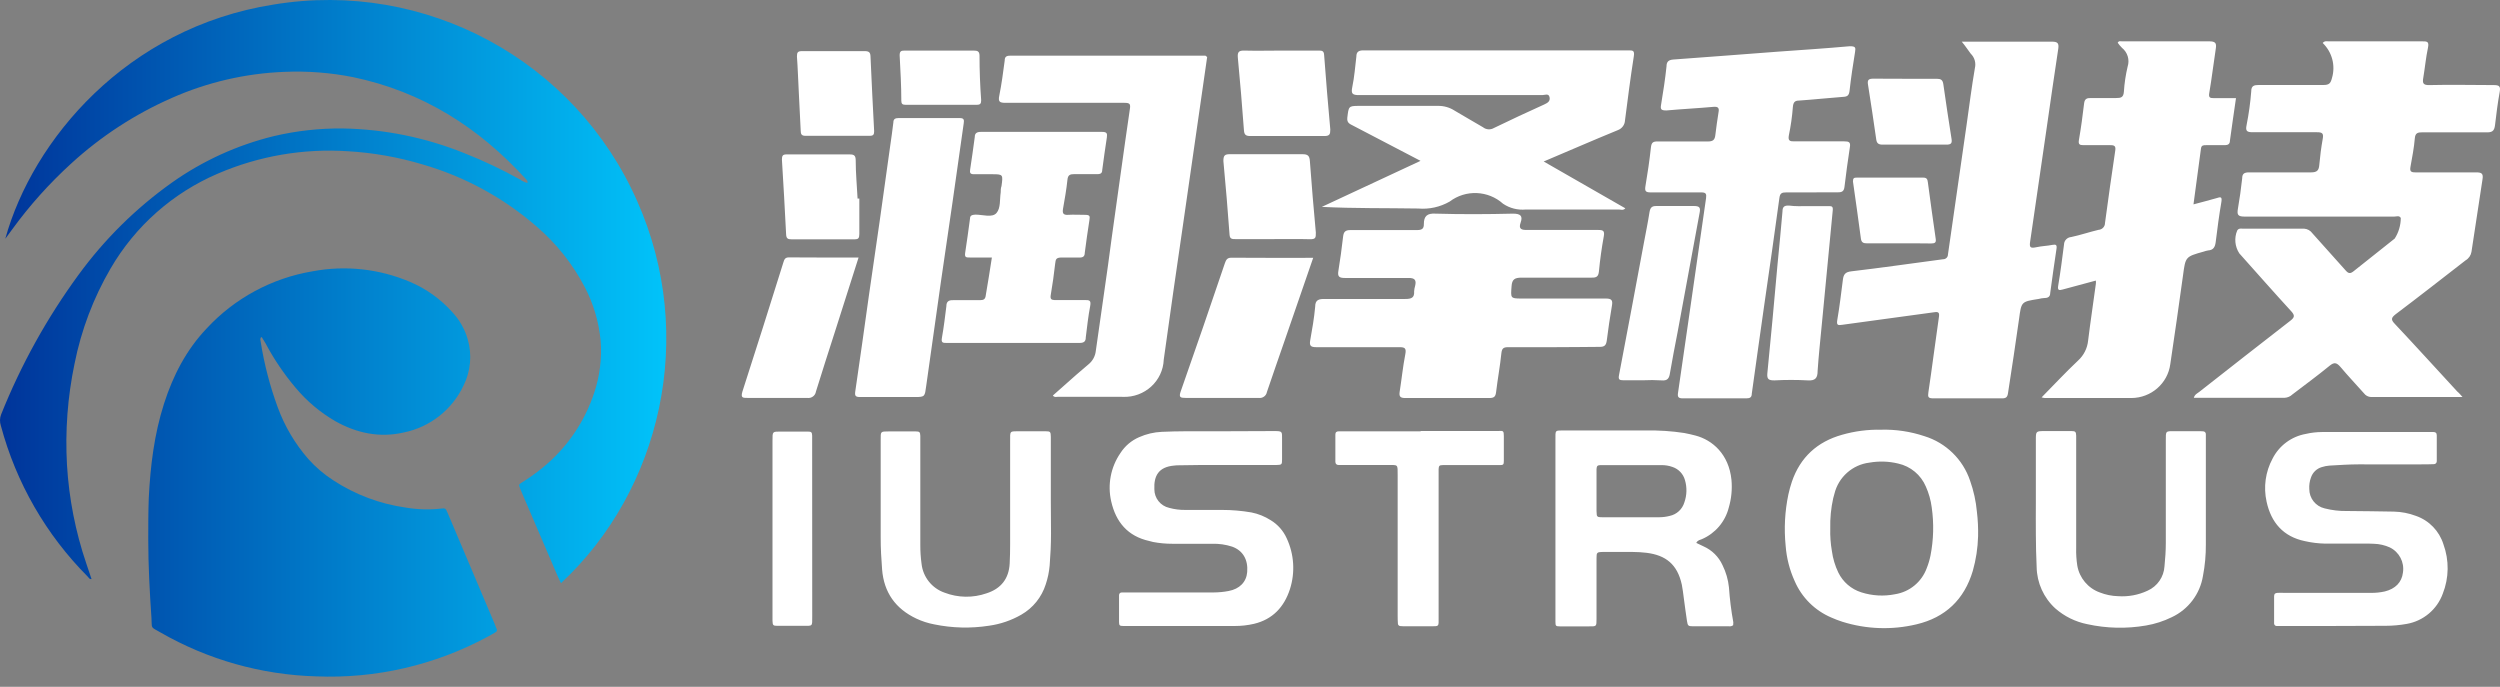
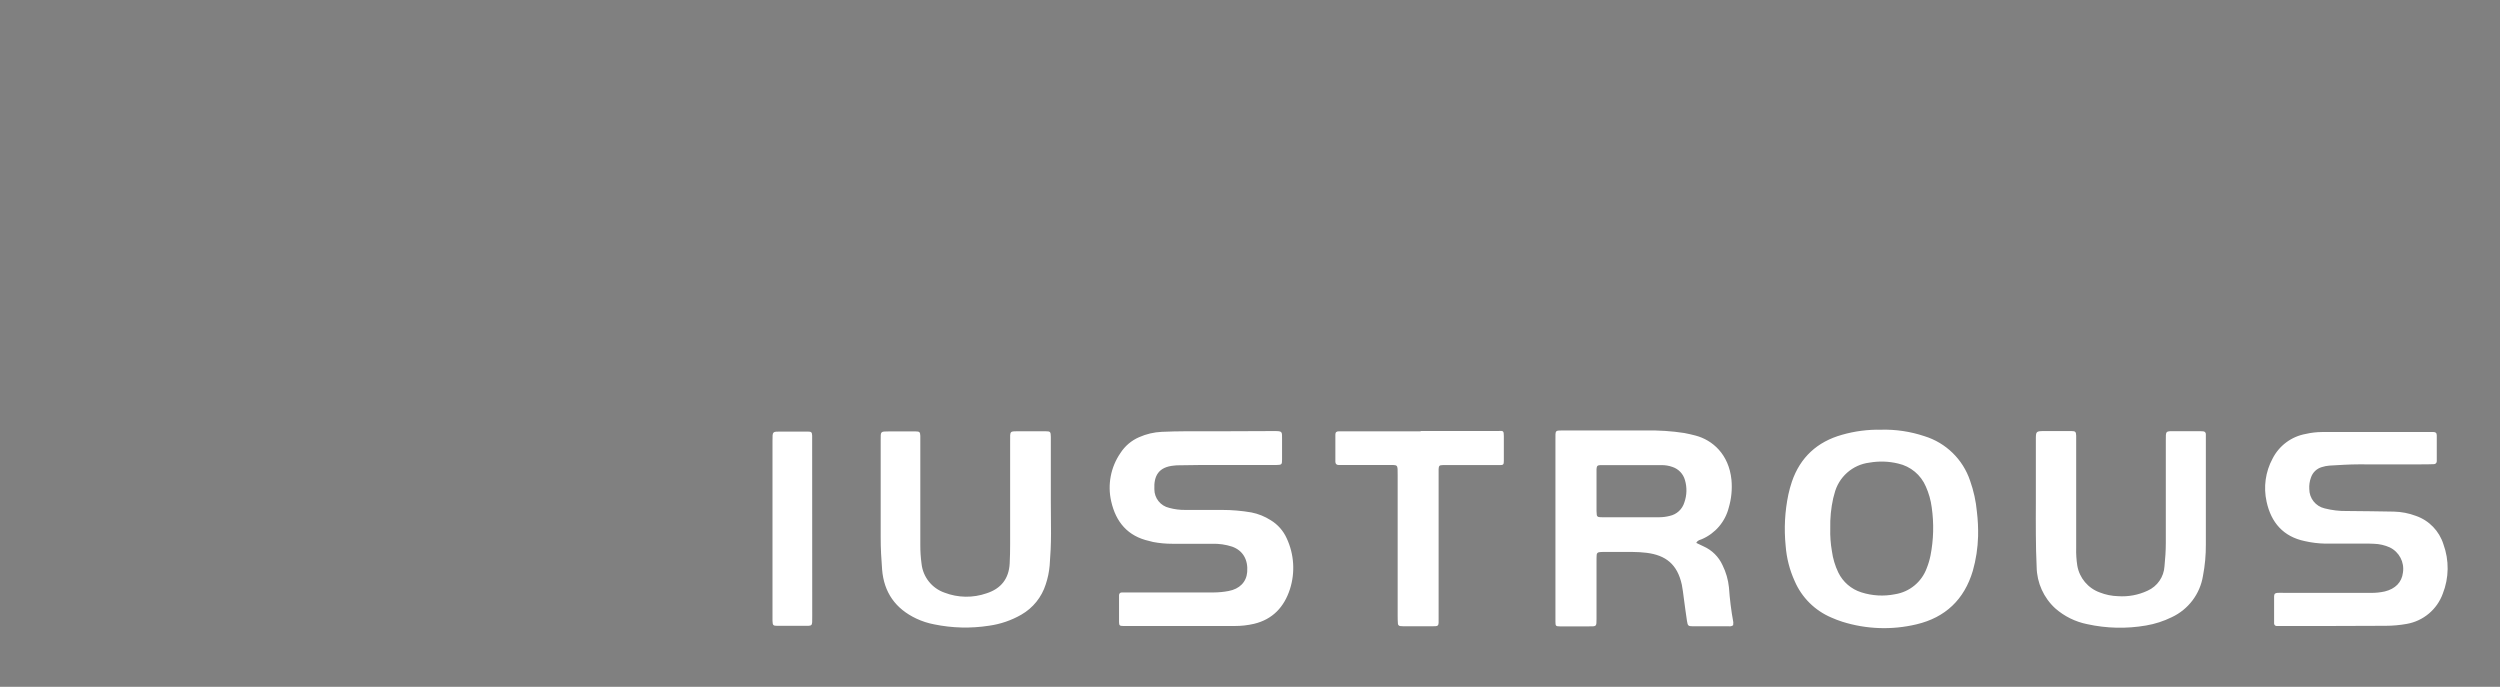
<svg xmlns="http://www.w3.org/2000/svg" width="182px" height="50px" viewBox="0 0 182 50" version="1.1">
  <rect x="0" y="0" width="182" height="50" fill="#808080" stroke="none" />
  <title>logo</title>
  <defs>
    <linearGradient x1="100%" y1="50%" x2="0%" y2="50%" id="linearGradient-1">
      <stop stop-color="#01CAFE" offset="0%" />
      <stop stop-color="#00349A" offset="100%" />
    </linearGradient>
  </defs>
  <g id="控件" stroke="none" stroke-width="1" fill="none" fill-rule="evenodd">
    <g id="导航" transform="translate(-175, -20)">
      <g id="logo" transform="translate(175, 20)">
-         <rect id="矩形" x="0" y="0" width="180" height="50" />
        <path d="M59.13,44.874 C59.13,45.626 59.172,45.558 58.469,45.56 C57.845,45.56 57.222,45.56 56.594,45.56 C56.28,45.56 56.249,45.521 56.238,45.19 C56.238,45.04 56.238,44.888 56.238,44.738 L56.238,32.082 C56.238,31.4 56.219,31.417 56.88,31.419 C57.541,31.421 58.166,31.419 58.808,31.419 C59.069,31.419 59.113,31.468 59.125,31.71 C59.125,31.841 59.125,31.975 59.125,32.108 L59.13,44.874 Z M76.514,38.839 C76.514,39.615 76.477,40.388 76.416,41.161 C76.376,41.633 76.279,42.098 76.128,42.546 C75.833,43.476 75.2,44.262 74.354,44.747 C73.631,45.163 72.835,45.436 72.01,45.551 C70.68,45.759 69.323,45.725 68.005,45.453 C67.559,45.368 67.125,45.228 66.713,45.035 C65.197,44.321 64.349,43.132 64.217,41.459 C64.157,40.686 64.112,39.912 64.114,39.134 C64.114,36.77 64.114,34.405 64.114,32.04 C64.114,31.403 64.079,31.407 64.724,31.407 C65.368,31.407 66.01,31.407 66.655,31.407 C66.948,31.407 66.988,31.457 66.999,31.733 C66.999,31.902 66.999,32.073 66.999,32.244 C66.999,34.722 66.999,37.201 66.999,39.68 C66.997,40.134 67.027,40.588 67.088,41.037 C67.191,42.005 67.844,42.827 68.764,43.146 C69.746,43.523 70.829,43.539 71.822,43.193 C72.872,42.856 73.449,42.129 73.505,41.018 C73.529,40.55 73.538,40.081 73.538,39.601 C73.538,37.121 73.538,34.642 73.538,32.164 C73.538,31.325 73.468,31.4 74.3,31.396 C74.904,31.396 75.511,31.396 76.116,31.396 C76.465,31.396 76.493,31.433 76.5,31.796 C76.507,32.16 76.5,32.553 76.5,32.933 L76.5,36.448 C76.512,37.248 76.503,38.044 76.514,38.839 Z M93.672,39.188 C94.214,40.35 94.298,41.674 93.906,42.896 C93.487,44.185 92.657,45.087 91.298,45.413 C90.837,45.521 90.365,45.574 89.892,45.572 L86.032,45.572 L86.032,45.572 L82.172,45.572 C82.038,45.572 81.907,45.572 81.773,45.572 C81.509,45.572 81.469,45.532 81.466,45.279 C81.466,44.656 81.466,44.03 81.466,43.404 C81.465,43.386 81.465,43.367 81.466,43.348 C81.466,43.219 81.53,43.132 81.67,43.13 L82.181,43.13 L88.368,43.13 C88.729,43.128 89.088,43.093 89.442,43.025 C90.241,42.877 90.738,42.371 90.796,41.644 C90.869,40.744 90.485,40.081 89.704,39.797 C89.235,39.644 88.744,39.573 88.251,39.587 C87.287,39.587 86.322,39.587 85.357,39.587 C84.885,39.588 84.414,39.545 83.951,39.458 L83.667,39.385 C82.101,39.038 81.237,38.009 80.895,36.498 C80.617,35.283 80.861,34.008 81.567,32.982 C81.896,32.469 82.371,32.065 82.931,31.825 C83.449,31.595 84.005,31.464 84.572,31.438 C85.158,31.413 85.743,31.399 86.329,31.396 C88.439,31.396 90.569,31.396 92.687,31.382 C93.391,31.382 93.332,31.382 93.334,32.035 C93.334,32.504 93.334,32.973 93.334,33.442 C93.334,33.828 93.313,33.842 92.908,33.852 C92.774,33.852 92.641,33.852 92.509,33.852 C90.806,33.852 89.103,33.852 87.4,33.852 C86.889,33.852 86.379,33.863 85.868,33.873 C85.736,33.873 85.603,33.873 85.472,33.894 C84.351,33.995 83.993,34.632 84.037,35.612 C84.033,36.264 84.484,36.831 85.12,36.973 C85.502,37.078 85.896,37.128 86.292,37.123 C87.18,37.123 88.071,37.123 88.959,37.123 C89.678,37.122 90.397,37.183 91.106,37.306 C91.606,37.405 92.083,37.598 92.512,37.873 C93.023,38.184 93.427,38.643 93.672,39.188 L93.672,39.188 Z M109.479,31.74 C109.479,32.345 109.479,32.952 109.479,33.556 C109.479,33.819 109.44,33.859 109.184,33.859 C108.202,33.859 107.218,33.859 106.233,33.859 C105.835,33.859 105.439,33.859 105.041,33.859 C104.787,33.859 104.743,33.91 104.731,34.154 C104.731,34.325 104.731,34.496 104.731,34.665 C104.731,38.09 104.731,41.514 104.731,44.937 C104.731,45.64 104.799,45.591 104.101,45.593 L102.343,45.593 C102.21,45.593 102.078,45.593 101.945,45.579 C101.846,45.575 101.768,45.495 101.767,45.396 C101.753,45.206 101.75,45.017 101.75,44.829 C101.75,41.423 101.75,38.018 101.75,34.613 C101.75,33.756 101.797,33.859 100.981,33.854 C99.96,33.854 98.938,33.854 97.916,33.854 C97.766,33.854 97.614,33.854 97.464,33.854 C97.314,33.854 97.215,33.777 97.215,33.62 C97.215,32.959 97.215,32.296 97.215,31.635 C97.215,31.468 97.295,31.4 97.468,31.4 C97.642,31.4 97.808,31.4 97.979,31.4 L103.424,31.4 L103.424,31.375 L108.579,31.375 C108.751,31.375 108.919,31.375 109.09,31.375 C109.447,31.351 109.475,31.375 109.479,31.74 Z M126.185,45.298 C126.031,44.461 125.926,43.616 125.868,42.767 C125.811,42.202 125.652,41.651 125.399,41.143 C125.122,40.534 124.631,40.047 124.019,39.776 C123.846,39.701 123.679,39.615 123.489,39.523 C123.597,39.312 123.768,39.308 123.9,39.249 C124.872,38.83 125.595,37.982 125.854,36.955 C126.047,36.3 126.113,35.614 126.051,34.934 C125.863,33.06 124.659,32.033 123.44,31.71 C123.166,31.639 122.889,31.574 122.611,31.522 C121.694,31.382 120.767,31.321 119.84,31.339 C117.874,31.339 115.906,31.339 113.939,31.339 C113.173,31.339 113.236,31.276 113.236,32.042 C113.236,36.317 113.236,40.592 113.236,44.867 C113.236,44.998 113.236,45.131 113.236,45.263 C113.236,45.57 113.264,45.598 113.557,45.6 C114.26,45.6 114.963,45.6 115.666,45.6 C116.229,45.6 116.227,45.626 116.227,45.04 C116.227,43.634 116.227,42.234 116.227,40.84 C116.227,40.69 116.227,40.538 116.238,40.388 C116.242,40.289 116.32,40.208 116.419,40.201 C116.512,40.187 116.606,40.181 116.7,40.182 C117.419,40.182 118.139,40.182 118.858,40.182 C119.198,40.184 119.538,40.205 119.876,40.245 C121.256,40.421 122.111,41.068 122.437,42.568 C122.503,42.882 122.533,43.203 122.578,43.521 C122.655,44.084 122.725,44.646 122.812,45.206 C122.868,45.563 122.904,45.591 123.243,45.593 C124.113,45.593 124.985,45.593 125.854,45.593 C125.968,45.613 126.084,45.584 126.175,45.513 C126.185,45.442 126.188,45.37 126.185,45.298 L126.185,45.298 Z M122.622,36.573 C122.473,37.074 122.061,37.453 121.549,37.559 C121.311,37.62 121.066,37.653 120.82,37.655 L116.625,37.655 C116.547,37.658 116.468,37.652 116.391,37.639 C116.314,37.628 116.254,37.566 116.245,37.489 C116.233,37.395 116.227,37.3 116.227,37.205 C116.227,36.241 116.227,35.278 116.227,34.316 C116.227,34.26 116.227,34.203 116.227,34.145 C116.243,33.927 116.29,33.873 116.494,33.861 C116.663,33.861 116.834,33.861 117.002,33.861 L118.821,33.861 L118.821,33.861 L120.93,33.861 C121.214,33.854 121.497,33.9 121.765,33.997 C122.203,34.147 122.54,34.502 122.664,34.949 C122.822,35.481 122.807,36.049 122.622,36.573 L122.622,36.573 Z M143.919,37.262 C143.849,36.488 143.682,35.727 143.422,34.995 C142.901,33.441 141.662,32.233 140.094,31.752 C139.076,31.412 138.007,31.253 136.935,31.283 C135.978,31.264 135.024,31.388 134.104,31.651 C132.297,32.157 131.057,33.292 130.45,35.066 C130.347,35.373 130.261,35.686 130.192,36.003 C129.936,37.228 129.87,38.485 129.995,39.729 C130.061,40.621 130.284,41.494 130.654,42.307 C131.17,43.503 132.128,44.453 133.328,44.96 C133.587,45.076 133.852,45.177 134.122,45.263 C135.869,45.812 137.732,45.877 139.513,45.453 C141.622,44.956 143,43.646 143.621,41.557 C143.853,40.738 143.982,39.892 144.005,39.04 C144.019,38.446 143.99,37.852 143.919,37.262 Z M140.539,40.449 C140.475,40.764 140.383,41.072 140.263,41.37 C139.895,42.37 139.016,43.092 137.963,43.259 C137.144,43.424 136.296,43.377 135.5,43.121 C134.769,42.89 134.165,42.369 133.829,41.679 C133.592,41.185 133.434,40.657 133.361,40.114 C133.267,39.572 133.228,39.023 133.243,38.473 C133.225,37.735 133.296,36.996 133.457,36.275 C133.483,36.165 133.515,36.055 133.546,35.947 C133.842,34.732 134.861,33.827 136.103,33.678 C136.794,33.558 137.504,33.581 138.186,33.746 C139.089,33.946 139.84,34.57 140.202,35.422 C140.419,35.905 140.563,36.418 140.63,36.943 C140.797,38.108 140.766,39.294 140.539,40.449 L140.539,40.449 Z M160.586,31.621 C160.586,31.752 160.586,31.883 160.586,32.017 C160.586,34.552 160.586,37.087 160.586,39.622 C160.592,40.397 160.522,41.171 160.375,41.932 C160.16,43.246 159.31,44.369 158.104,44.932 C157.512,45.223 156.88,45.427 156.229,45.537 C154.809,45.782 153.354,45.749 151.945,45.438 C151.088,45.266 150.291,44.873 149.632,44.297 C148.78,43.522 148.287,42.43 148.268,41.279 C148.226,40.486 148.219,39.692 148.21,38.897 C148.2,38.103 148.21,37.346 148.21,36.57 C148.21,35.058 148.21,33.545 148.21,32.031 C148.21,31.384 148.21,31.384 148.878,31.382 C149.546,31.379 150.164,31.382 150.806,31.382 C151.09,31.382 151.135,31.438 151.146,31.714 C151.146,31.864 151.146,32.017 151.146,32.169 C151.146,34.739 151.146,37.312 151.146,39.886 C151.134,40.321 151.161,40.755 151.228,41.185 C151.386,42.081 152.012,42.825 152.869,43.132 C153.292,43.299 153.741,43.39 154.195,43.402 C154.935,43.454 155.675,43.316 156.347,43.001 C157.056,42.684 157.53,41.998 157.575,41.222 C157.631,40.66 157.671,40.093 157.671,39.526 C157.671,37.046 157.671,34.568 157.671,32.092 C157.671,31.344 157.631,31.389 158.386,31.389 L159.975,31.389 C160.108,31.389 160.239,31.389 160.371,31.4 C160.43,31.396 160.488,31.418 160.53,31.46 C160.571,31.503 160.592,31.561 160.586,31.621 L160.586,31.621 Z M177.88,39.619 C178.307,40.786 178.291,42.069 177.833,43.224 C177.415,44.372 176.414,45.21 175.21,45.42 C174.708,45.51 174.198,45.557 173.687,45.558 C171.132,45.574 168.578,45.572 166.023,45.574 C165.93,45.574 165.834,45.574 165.74,45.574 C165.641,45.573 165.56,45.495 165.555,45.396 C165.554,45.378 165.554,45.359 165.555,45.34 C165.555,44.698 165.555,44.053 165.555,43.411 C165.555,43.235 165.625,43.177 165.789,43.161 C165.953,43.144 166.129,43.161 166.3,43.161 L172.6,43.161 C172.941,43.166 173.281,43.131 173.614,43.057 C174.376,42.87 174.852,42.394 174.934,41.684 C175.053,40.929 174.664,40.184 173.975,39.851 C173.612,39.688 173.22,39.598 172.822,39.587 C172.576,39.57 172.33,39.575 172.084,39.575 L169.258,39.575 C168.765,39.564 168.275,39.504 167.795,39.394 C166.22,39.069 165.337,38.035 165.009,36.528 C164.77,35.463 164.924,34.348 165.442,33.388 C165.921,32.443 166.816,31.777 167.858,31.59 C168.243,31.501 168.636,31.455 169.03,31.452 C170.298,31.452 171.566,31.452 172.834,31.452 L172.834,31.452 L176.708,31.452 C176.86,31.452 177.01,31.452 177.163,31.452 C177.315,31.452 177.397,31.52 177.397,31.705 C177.397,32.31 177.397,32.914 177.397,33.521 C177.398,33.54 177.398,33.559 177.397,33.578 C177.398,33.635 177.376,33.69 177.335,33.731 C177.294,33.771 177.239,33.793 177.181,33.791 C177.01,33.791 176.839,33.805 176.67,33.805 C175.03,33.805 173.389,33.819 171.73,33.805 C171.011,33.805 170.296,33.856 169.579,33.896 C169.39,33.911 169.203,33.948 169.023,34.006 C168.652,34.115 168.359,34.399 168.238,34.766 C168.139,35.033 168.098,35.318 168.116,35.602 C168.115,36.273 168.576,36.856 169.229,37.009 C169.765,37.147 170.317,37.212 170.87,37.201 C172.004,37.217 173.141,37.217 174.275,37.245 C174.824,37.258 175.367,37.363 175.881,37.557 C176.836,37.889 177.577,38.654 177.88,39.619 Z" fill="#FFFFFF" fill-rule="nonzero" />
-         <path d="M29.828,20.512 C31.022,21.013 32.088,21.777 32.947,22.745 C33.464,23.303 33.843,23.975 34.053,24.707 C34.374,25.825 34.265,27.023 33.748,28.065 C32.918,29.829 31.304,31.097 29.394,31.485 C27.636,31.888 25.975,31.539 24.414,30.664 C23.314,30.027 22.334,29.203 21.519,28.227 C20.674,27.23 19.94,26.144 19.328,24.988 C19.246,24.841 19.155,24.7 19.063,24.557 C19.063,24.557 19.028,24.557 19.007,24.543 C18.916,24.662 18.963,24.796 18.984,24.92 C19.241,26.527 19.652,28.105 20.212,29.633 C20.718,31.024 21.478,32.309 22.452,33.423 C22.983,34.016 23.592,34.534 24.261,34.965 C25.85,36.006 27.649,36.684 29.53,36.95 C30.371,37.094 31.229,37.12 32.077,37.03 C32.424,36.983 32.441,36.997 32.584,37.332 C33.094,38.532 33.603,39.737 34.112,40.936 C34.746,42.433 35.38,43.931 36.015,45.429 C36.057,45.551 36.111,45.673 36.16,45.795 C36.181,45.837 36.184,45.886 36.167,45.931 C36.151,45.975 36.117,46.011 36.073,46.029 C35.876,46.142 35.679,46.263 35.48,46.364 C31.661,48.424 27.357,49.418 23.022,49.24 C19.031,49.128 15.131,48.027 11.672,46.036 C10.912,45.605 11.081,45.785 11.027,45 C10.898,43.093 10.793,41.185 10.793,39.272 C10.793,38.269 10.793,37.264 10.83,36.263 C10.945,33.934 11.224,31.628 11.939,29.394 C12.593,27.348 13.558,25.476 15.046,23.91 C17.086,21.708 19.799,20.245 22.759,19.75 C25.139,19.302 27.598,19.567 29.828,20.512 Z M46.385,14.637 C50.763,24.48 48.103,35.698 40.838,42.455 C40.749,42.261 40.671,42.108 40.603,41.954 C39.73,39.922 38.858,37.891 37.988,35.86 C37.943,35.755 37.897,35.652 37.857,35.546 C37.761,35.295 37.761,35.27 37.983,35.131 C38.515,34.804 39.024,34.441 39.507,34.044 C41.251,32.625 42.552,30.735 43.256,28.6 C43.667,27.375 43.826,26.081 43.725,24.794 C43.596,23.435 43.205,22.113 42.572,20.903 C41.693,19.219 40.5,17.719 39.057,16.483 C36.648,14.391 33.812,12.849 30.746,11.965 C28.987,11.438 27.173,11.118 25.34,11.011 C22.097,10.795 18.849,11.352 15.864,12.637 C12.581,14.04 9.839,16.466 8.046,19.553 C6.796,21.699 5.912,24.038 5.428,26.474 C4.92,28.904 4.735,31.39 4.878,33.868 C5.025,36.307 5.497,38.715 6.284,41.028 C6.408,41.4 6.537,41.773 6.663,42.153 C6.504,42.183 6.462,42.054 6.392,41.984 C3.356,38.938 1.173,35.148 0.064,30.993 C-0.027,30.725 -0.021,30.433 0.083,30.17 C1.525,26.564 3.415,23.154 5.707,20.02 C7.596,17.429 9.891,15.16 12.504,13.301 C14.748,11.71 17.272,10.559 19.945,9.907 C21.586,9.521 23.267,9.335 24.953,9.352 C27.987,9.402 30.986,10.012 33.8,11.149 C35.191,11.697 36.544,12.336 37.85,13.064 C38.015,13.18 38.199,13.267 38.393,13.322 C38.447,13.177 38.356,13.118 38.3,13.055 C34.871,9.279 30.749,6.673 25.714,5.618 C24.06,5.288 22.373,5.159 20.687,5.232 C17.864,5.343 15.087,5.988 12.504,7.132 C9.813,8.315 7.334,9.932 5.168,11.918 C3.586,13.361 2.153,14.96 0.893,16.692 L0.385,17.381 C2.368,10.217 9.187,2.021 19.921,0.331 C30.973,-1.498 41.862,4.388 46.385,14.637 Z" id="形状结合" fill="url(#linearGradient-1)" fill-rule="nonzero" />
-         <path d="M134.662,3.366 C135.08,3.366 135.104,3.453 135.048,3.786 C134.895,4.729 134.75,5.671 134.646,6.622 C134.606,6.923 134.509,7.034 134.203,7.05 C133.118,7.129 132.041,7.248 130.987,7.32 C130.649,7.32 130.553,7.454 130.521,7.787 C130.469,8.477 130.372,9.162 130.231,9.839 C130.151,10.259 130.304,10.299 130.657,10.291 L134.26,10.291 C134.606,10.291 134.734,10.347 134.67,10.719 C134.517,11.686 134.396,12.652 134.276,13.619 C134.236,13.92 134.099,14.007 133.793,14 C133.134,13.992 132.499,14.007 131.872,14.007 L130.046,14.007 C129.725,14.007 129.588,14.055 129.54,14.412 C129.194,16.995 128.816,19.57 128.446,22.145 C128.141,24.316 127.827,26.488 127.53,28.659 C127.53,28.92 127.401,29 127.144,29 L122.504,29 C122.183,29 122.118,28.897 122.158,28.611 C122.405,26.926 122.649,25.238 122.89,23.548 C123.324,20.511 123.761,17.47 124.201,14.427 C124.241,14.118 124.201,14 123.831,14.007 L120.172,14.007 C119.802,14.007 119.73,13.912 119.786,13.564 C119.947,12.621 120.084,11.678 120.188,10.727 C120.229,10.378 120.341,10.291 120.679,10.299 L124.337,10.299 C124.715,10.299 124.836,10.172 124.876,9.839 C124.941,9.285 125.021,8.73 125.109,8.175 C125.174,7.851 125.069,7.748 124.731,7.779 C123.59,7.882 122.448,7.938 121.314,8.041 C120.928,8.041 120.864,7.961 120.928,7.613 C121.081,6.686 121.226,5.759 121.322,4.832 C121.322,4.467 121.499,4.356 121.837,4.332 C124.37,4.15 126.894,3.952 129.419,3.762 C131.172,3.635 132.917,3.524 134.662,3.366 Z M149.376,3.033 C149.786,3.033 149.899,3.136 149.843,3.54 C149.545,5.481 149.272,7.431 148.99,9.372 C148.588,12.122 148.186,14.863 147.792,17.605 C147.736,17.985 147.792,18.096 148.227,18.001 C148.661,17.906 149.031,17.906 149.417,17.827 C149.674,17.779 149.754,17.827 149.714,18.104 C149.553,19.174 149.401,20.252 149.256,21.329 C149.256,21.575 149.119,21.694 148.854,21.694 C148.702,21.702 148.551,21.726 148.403,21.765 C147.141,21.963 147.157,21.963 146.988,23.215 C146.739,25.014 146.458,26.813 146.184,28.611 C146.144,28.92 146.031,29.007 145.726,29 L140.749,29 C140.363,29 140.339,28.904 140.387,28.556 C140.66,26.733 140.885,24.919 141.151,23.096 C141.199,22.779 141.151,22.676 140.805,22.732 C138.578,23.049 136.35,23.326 134.131,23.643 C133.809,23.69 133.689,23.69 133.753,23.302 C133.922,22.328 134.035,21.345 134.163,20.355 C134.212,19.982 134.332,19.8 134.782,19.752 C137.01,19.491 139.229,19.166 141.456,18.873 C141.647,18.877 141.805,18.729 141.81,18.54 L141.81,18.532 C142.26,15.362 142.719,12.193 143.177,9.023 C143.37,7.668 143.539,6.305 143.772,4.958 C143.865,4.579 143.749,4.178 143.466,3.904 C143.273,3.651 143.089,3.358 142.815,3.033 L149.376,3.033 Z M154.474,3.009 L160.826,3.009 C161.293,3.009 161.373,3.144 161.309,3.548 C161.14,4.626 161.019,5.703 160.834,6.773 C160.778,7.106 160.883,7.145 161.172,7.145 L162.78,7.145 C162.628,8.207 162.475,9.221 162.338,10.244 C162.338,10.483 162.198,10.56 161.992,10.568 L160.601,10.568 C160.408,10.568 160.264,10.568 160.231,10.814 C160.055,12.145 159.87,13.477 159.685,14.879 C160.304,14.713 160.834,14.578 161.357,14.427 C161.631,14.34 161.783,14.285 161.719,14.689 C161.55,15.671 161.421,16.654 161.301,17.637 C161.253,17.977 161.14,18.207 160.754,18.231 C160.641,18.25 160.531,18.279 160.424,18.318 C159.09,18.69 159.106,18.69 158.921,20.069 C158.623,22.217 158.318,24.372 157.996,26.519 C157.807,27.919 156.599,28.969 155.166,28.976 L148.87,28.976 C148.788,28.968 148.707,28.952 148.629,28.928 C149.537,28.009 150.381,27.098 151.282,26.25 C151.699,25.871 151.958,25.355 152.014,24.8 C152.183,23.421 152.392,22.05 152.577,20.671 C152.588,20.59 152.588,20.507 152.577,20.426 L150.164,21.076 C149.907,21.147 149.778,21.147 149.835,20.806 C150.004,19.808 150.132,18.801 150.261,17.795 C150.268,17.51 150.495,17.277 150.784,17.256 C151.451,17.114 152.102,16.892 152.77,16.733 C153.037,16.717 153.245,16.498 153.244,16.234 C153.477,14.467 153.734,12.708 153.992,10.949 C154.04,10.64 153.927,10.561 153.63,10.568 L151.684,10.568 C151.395,10.568 151.29,10.513 151.346,10.188 C151.499,9.301 151.62,8.413 151.724,7.518 C151.764,7.201 151.917,7.129 152.215,7.137 L154.048,7.137 C154.402,7.137 154.587,7.098 154.619,6.678 C154.658,6.061 154.749,5.449 154.892,4.847 C155.052,4.353 154.889,3.813 154.482,3.484 C154.366,3.37 154.262,3.245 154.169,3.112 C154.249,2.954 154.378,3.009 154.474,3.009 Z M104.517,15.553 C106.382,15.608 108.256,15.6 110.146,15.553 C110.716,15.553 110.869,15.735 110.7,16.21 C110.531,16.686 110.781,16.749 111.191,16.741 L116.345,16.741 C116.715,16.741 116.827,16.805 116.755,17.209 C116.602,18.049 116.482,18.904 116.401,19.768 C116.361,20.133 116.224,20.22 115.871,20.212 L110.781,20.212 C110.274,20.212 110.073,20.331 110.041,20.846 C109.98,21.689 109.955,21.731 110.718,21.733 L116.908,21.733 C117.342,21.733 117.414,21.876 117.35,22.248 C117.205,23.096 117.077,23.952 116.972,24.8 C116.924,25.141 116.803,25.259 116.441,25.252 C115.316,25.259 114.254,25.275 113.105,25.275 L109.784,25.275 C109.446,25.275 109.341,25.37 109.301,25.711 C109.205,26.654 109.028,27.597 108.915,28.548 C108.875,28.873 108.771,28.976 108.425,28.976 L102.298,28.976 C101.92,28.976 101.847,28.849 101.896,28.516 C102.04,27.613 102.129,26.694 102.306,25.79 C102.387,25.373 102.284,25.281 101.932,25.275 L95.833,25.275 C95.407,25.275 95.318,25.164 95.383,24.776 C95.527,23.984 95.672,23.144 95.745,22.328 C95.745,21.82 96.018,21.757 96.468,21.765 L102.298,21.765 C102.756,21.765 102.981,21.678 102.949,21.202 C102.958,21.071 102.982,20.94 103.021,20.814 C103.118,20.41 103.021,20.228 102.531,20.236 L97.899,20.236 C97.481,20.236 97.369,20.125 97.433,19.729 C97.57,18.897 97.682,18.057 97.779,17.217 C97.819,16.884 97.932,16.749 98.31,16.749 L103.134,16.749 C103.48,16.749 103.665,16.686 103.657,16.305 C103.657,15.743 103.89,15.513 104.517,15.553 Z M57.43,18.738 C59.103,18.754 60.775,18.746 62.504,18.746 C61.925,20.568 61.354,22.343 60.791,24.126 C60.325,25.584 59.851,27.042 59.4,28.508 C59.355,28.807 59.073,29.013 58.77,28.969 L54.423,28.968 C54.069,28.968 53.916,28.968 54.045,28.516 C55.053,25.389 56.047,22.254 57.028,19.11 C57.093,18.912 57.133,18.738 57.43,18.738 Z M89.658,18.762 C91.62,18.778 93.565,18.77 95.6,18.77 C94.884,20.854 94.185,22.866 93.493,24.879 C93.075,26.099 92.641,27.312 92.231,28.54 C92.182,28.82 91.913,29.011 91.628,28.968 L86.313,28.968 C85.935,28.968 85.806,28.928 85.951,28.508 C87.044,25.402 88.114,22.288 89.167,19.174 C89.256,18.928 89.328,18.754 89.658,18.762 Z M169.502,3.009 L176.313,3.009 C176.691,3.009 176.852,3.009 176.755,3.484 C176.602,4.198 176.538,4.927 176.417,5.648 C176.353,6.02 176.369,6.21 176.868,6.194 C178.428,6.155 179.996,6.194 181.556,6.194 C181.95,6.194 182.046,6.29 181.982,6.67 C181.837,7.462 181.732,8.294 181.636,9.118 C181.592,9.457 181.488,9.619 181.144,9.633 L176.345,9.633 C176.007,9.633 175.83,9.681 175.798,10.077 C175.742,10.767 175.605,11.448 175.485,12.129 C175.428,12.446 175.485,12.557 175.855,12.549 L180.261,12.549 C180.671,12.549 180.792,12.637 180.727,13.049 C180.454,14.808 180.197,16.575 179.923,18.334 C179.881,18.592 179.725,18.819 179.497,18.952 C177.8,20.267 176.12,21.583 174.407,22.874 C174.062,23.144 174.053,23.278 174.351,23.587 C175.879,25.212 177.382,26.868 178.894,28.508 C178.971,28.57 179.031,28.632 179.103,28.712 L179.272,28.904 L172.614,28.904 C172.406,28.897 172.213,28.794 172.092,28.627 C171.529,27.993 170.942,27.375 170.395,26.725 C170.122,26.408 169.945,26.337 169.591,26.63 C168.714,27.351 167.79,28.025 166.889,28.714 C166.737,28.86 166.538,28.947 166.326,28.96 L159.709,28.96 C159.781,28.706 159.974,28.635 160.103,28.532 C162.314,26.797 164.517,25.069 166.736,23.35 C167.042,23.112 167.082,22.969 166.809,22.668 C165.53,21.274 164.284,19.855 163.022,18.445 C162.697,17.949 162.64,17.327 162.869,16.781 C162.943,16.656 163.043,16.641 163.146,16.642 L163.271,16.646 L167.733,16.646 C167.979,16.661 168.205,16.787 168.345,16.987 C169.154,17.88 169.958,18.778 170.757,19.681 C170.958,19.911 171.086,19.95 171.344,19.744 C172.333,18.952 173.338,18.16 174.335,17.367 C174.622,16.919 174.775,16.4 174.777,15.87 C174.673,15.671 174.472,15.767 174.311,15.767 L163.383,15.767 C162.901,15.767 162.853,15.608 162.917,15.212 C163.046,14.475 163.15,13.73 163.231,12.985 C163.231,12.645 163.383,12.549 163.729,12.549 L168.248,12.549 C168.674,12.549 168.811,12.407 168.843,12.019 C168.899,11.385 168.98,10.751 169.092,10.125 C169.165,9.729 169.092,9.618 168.65,9.626 L164.011,9.626 C163.584,9.626 163.456,9.554 163.552,9.103 C163.712,8.294 163.826,7.476 163.89,6.654 C163.89,6.234 164.099,6.187 164.461,6.187 L169.149,6.187 C169.567,6.187 169.671,6.06 169.768,5.679 C170.037,4.771 169.777,3.79 169.092,3.128 C169.237,2.961 169.382,3.009 169.502,3.009 Z M69.869,8.595 C70.191,8.595 70.191,8.738 70.159,8.976 C69.622,12.811 69.071,16.648 68.502,20.489 C68.141,23.033 67.779,25.568 67.425,28.112 C67.326,28.86 67.335,28.902 66.645,28.904 L62.625,28.904 C62.295,28.904 62.215,28.833 62.263,28.5 C62.609,26.187 62.922,23.865 63.252,21.543 C63.788,17.908 64.305,14.274 64.804,10.64 C64.884,10.061 64.973,9.491 65.037,8.912 C65.037,8.675 65.165,8.595 65.407,8.595 L69.869,8.595 Z M87.76,4.055 L87.881,4.15 C87.296,8.213 86.712,12.272 86.128,16.329 C85.653,19.61 85.171,22.89 84.721,26.179 C84.662,27.736 83.333,28.95 81.753,28.892 C81.729,28.891 81.705,28.89 81.681,28.889 L76.993,28.889 C76.889,28.889 76.76,28.944 76.648,28.794 L78.361,27.277 C78.648,27.026 78.937,26.778 79.229,26.535 C79.54,26.288 79.737,25.928 79.776,25.537 C80.153,22.795 80.58,20.045 80.933,17.304 C81.376,14.19 81.794,11.068 82.252,7.954 C82.316,7.565 82.252,7.486 81.85,7.486 L73.214,7.486 C72.788,7.486 72.651,7.423 72.748,6.963 C72.917,6.123 73.029,5.267 73.142,4.412 C73.142,4.158 73.246,4.055 73.52,4.055 L87.76,4.055 Z M123.332,14.998 C123.75,14.998 123.799,15.141 123.734,15.481 C123.198,18.392 122.663,21.297 122.126,24.198 C121.933,25.188 121.74,26.187 121.571,27.177 C121.515,27.549 121.386,27.732 120.96,27.692 C120.513,27.664 120.065,27.662 119.618,27.684 L118.186,27.684 C117.889,27.684 117.8,27.629 117.865,27.304 C118.484,24.087 119.079,20.862 119.682,17.645 C119.819,16.908 119.971,16.179 120.084,15.442 C120.14,15.125 120.245,14.99 120.59,14.998 L123.332,14.998 Z M130.247,14.966 C130.714,15.03 131.14,15.006 131.63,15.006 L133.118,15.006 C133.335,15.006 133.456,15.006 133.424,15.315 C133.15,18.114 132.882,20.912 132.619,23.706 C132.515,24.808 132.394,25.909 132.322,27.011 C132.322,27.502 132.169,27.732 131.598,27.692 C130.795,27.648 129.989,27.648 129.186,27.692 C128.768,27.692 128.623,27.621 128.663,27.177 C128.929,24.546 129.162,21.916 129.403,19.253 C129.524,17.969 129.66,16.678 129.765,15.394 C129.765,15.045 129.91,14.95 130.247,14.966 Z M80.242,9.602 C80.58,9.602 80.62,9.721 80.58,9.998 C80.459,10.79 80.346,11.583 80.242,12.375 C80.242,12.59 80.137,12.665 79.955,12.676 L78.216,12.676 C77.902,12.676 77.741,12.732 77.709,13.096 C77.637,13.801 77.508,14.507 77.387,15.204 C77.339,15.505 77.387,15.664 77.757,15.64 C78.127,15.616 78.561,15.64 78.955,15.64 C79.349,15.64 79.357,15.719 79.309,16.028 C79.181,16.82 79.076,17.613 78.971,18.405 C78.971,18.659 78.843,18.762 78.569,18.746 L77.315,18.746 C76.865,18.746 76.857,18.881 76.817,19.19 C76.728,19.982 76.624,20.711 76.495,21.472 C76.444,21.757 76.53,21.837 76.765,21.844 L78.963,21.844 C79.293,21.844 79.446,21.844 79.365,22.28 C79.221,23.033 79.14,23.794 79.044,24.562 C79.044,24.839 78.931,24.966 78.594,24.966 L68.945,24.966 C68.631,24.966 68.502,24.966 68.575,24.57 C68.711,23.817 68.8,23.049 68.896,22.288 C68.896,21.979 69.041,21.836 69.395,21.852 L71.341,21.852 C71.63,21.852 71.735,21.773 71.767,21.48 C71.92,20.584 72.064,19.697 72.209,18.746 L70.601,18.746 C70.344,18.746 70.215,18.746 70.263,18.413 C70.392,17.581 70.505,16.741 70.617,15.909 C70.617,15.656 70.81,15.64 71.019,15.624 C71.542,15.624 72.233,15.87 72.547,15.505 C72.86,15.141 72.772,14.515 72.852,14 C72.852,13.849 72.852,13.698 72.909,13.548 C73.023,12.727 73.029,12.686 72.292,12.684 L70.907,12.684 C70.649,12.684 70.585,12.597 70.625,12.351 C70.746,11.559 70.858,10.767 70.963,9.974 C70.963,9.705 71.108,9.602 71.397,9.602 L80.242,9.602 Z M140.009,12.93 C140.266,12.93 140.322,13.049 140.347,13.263 C140.532,14.633 140.716,16.004 140.918,17.375 C140.966,17.66 140.861,17.724 140.588,17.724 C139.816,17.708 139.02,17.716 138.216,17.716 L135.932,17.716 C135.667,17.716 135.514,17.668 135.474,17.375 C135.289,15.988 135.096,14.602 134.895,13.207 C134.895,12.954 134.983,12.93 135.184,12.93 L140.009,12.93 Z M61.869,11.242 C62.19,11.242 62.287,11.337 62.295,11.654 C62.295,12.589 62.383,13.524 62.432,14.459 L62.56,14.451 L62.56,17.034 C62.56,17.348 62.476,17.418 62.236,17.423 L57.631,17.423 C57.35,17.423 57.245,17.367 57.229,17.058 C57.138,15.241 57.036,13.429 56.924,11.622 C56.924,11.344 56.982,11.252 57.217,11.242 L61.869,11.242 Z M94.812,11.226 C95.198,11.226 95.334,11.329 95.359,11.725 C95.487,13.463 95.632,15.198 95.793,16.931 C95.793,17.296 95.793,17.423 95.359,17.415 C94.466,17.391 93.573,17.407 92.673,17.407 L89.931,17.407 C89.714,17.407 89.537,17.407 89.513,17.106 C89.384,15.315 89.231,13.516 89.063,11.725 C89.063,11.337 89.143,11.218 89.553,11.226 L94.812,11.226 Z M118.942,4.095 C118.693,5.679 118.5,7.209 118.299,8.77 C118.284,9.087 118.078,9.364 117.776,9.475 C115.975,10.212 114.254,10.965 112.381,11.757 L118.323,15.164 C118.178,15.339 117.993,15.252 117.841,15.252 L111.086,15.252 C110.498,15.309 109.909,15.161 109.422,14.832 C108.338,13.857 106.7,13.79 105.538,14.673 C104.843,15.072 104.04,15.249 103.238,15.18 C100.915,15.141 98.591,15.18 96.227,15.061 L103.415,11.71 L98.494,9.142 C98.261,9.023 98.044,8.944 98.084,8.572 C98.183,7.753 98.167,7.71 98.91,7.708 L104.67,7.708 C105.106,7.698 105.535,7.82 105.9,8.057 C106.575,8.469 107.275,8.849 107.958,9.261 C108.188,9.445 108.509,9.467 108.762,9.316 C109.969,8.73 111.175,8.168 112.421,7.605 C112.662,7.494 112.871,7.375 112.807,7.074 C112.743,6.773 112.461,6.923 112.284,6.923 L98.953,6.923 C98.462,6.923 98.342,6.836 98.446,6.337 C98.599,5.608 98.655,4.855 98.744,4.11 C98.744,3.809 98.88,3.667 99.242,3.667 L118.54,3.667 C118.87,3.667 119.006,3.667 118.942,4.095 Z M136.415,5.727 C137.179,5.735 137.934,5.735 138.698,5.735 L140.99,5.735 C141.295,5.735 141.424,5.814 141.472,6.115 C141.657,7.431 141.858,8.746 142.067,10.077 C142.124,10.41 142.067,10.537 141.673,10.529 L137.05,10.529 C136.76,10.529 136.632,10.434 136.592,10.164 C136.399,8.849 136.214,7.534 135.997,6.202 C135.932,5.838 135.997,5.719 136.415,5.727 Z M90.614,3.683 C91.491,3.706 92.367,3.683 93.244,3.683 L95.986,3.683 C96.219,3.683 96.38,3.683 96.396,4 C96.53,5.806 96.68,7.615 96.846,9.427 C96.846,9.776 96.798,9.903 96.404,9.903 L91.033,9.903 C90.695,9.903 90.582,9.816 90.558,9.475 C90.43,7.716 90.282,5.962 90.116,4.213 C90.076,3.786 90.18,3.667 90.614,3.683 Z M62.962,3.722 C63.268,3.722 63.364,3.825 63.372,4.103 C63.453,5.925 63.541,7.742 63.638,9.554 C63.638,9.8 63.573,9.887 63.324,9.887 L58.628,9.887 C58.331,9.887 58.299,9.744 58.291,9.507 C58.25,8.587 58.202,7.668 58.154,6.749 C58.106,5.87 58.082,4.99 58.017,4.11 C58.017,3.809 58.082,3.722 58.387,3.722 L62.962,3.722 Z M70.882,3.683 C71.156,3.683 71.301,3.73 71.309,4.039 C71.309,5.127 71.349,6.213 71.429,7.296 C71.429,7.542 71.365,7.629 71.108,7.629 L65.913,7.629 C65.696,7.629 65.616,7.557 65.616,7.335 C65.616,6.234 65.551,5.133 65.495,4.031 C65.495,3.746 65.584,3.675 65.857,3.683 C66.693,3.69 67.554,3.683 68.422,3.683 L70.882,3.683 Z" id="形状结合" fill="#FFFFFF" />
      </g>
    </g>
  </g>
</svg>